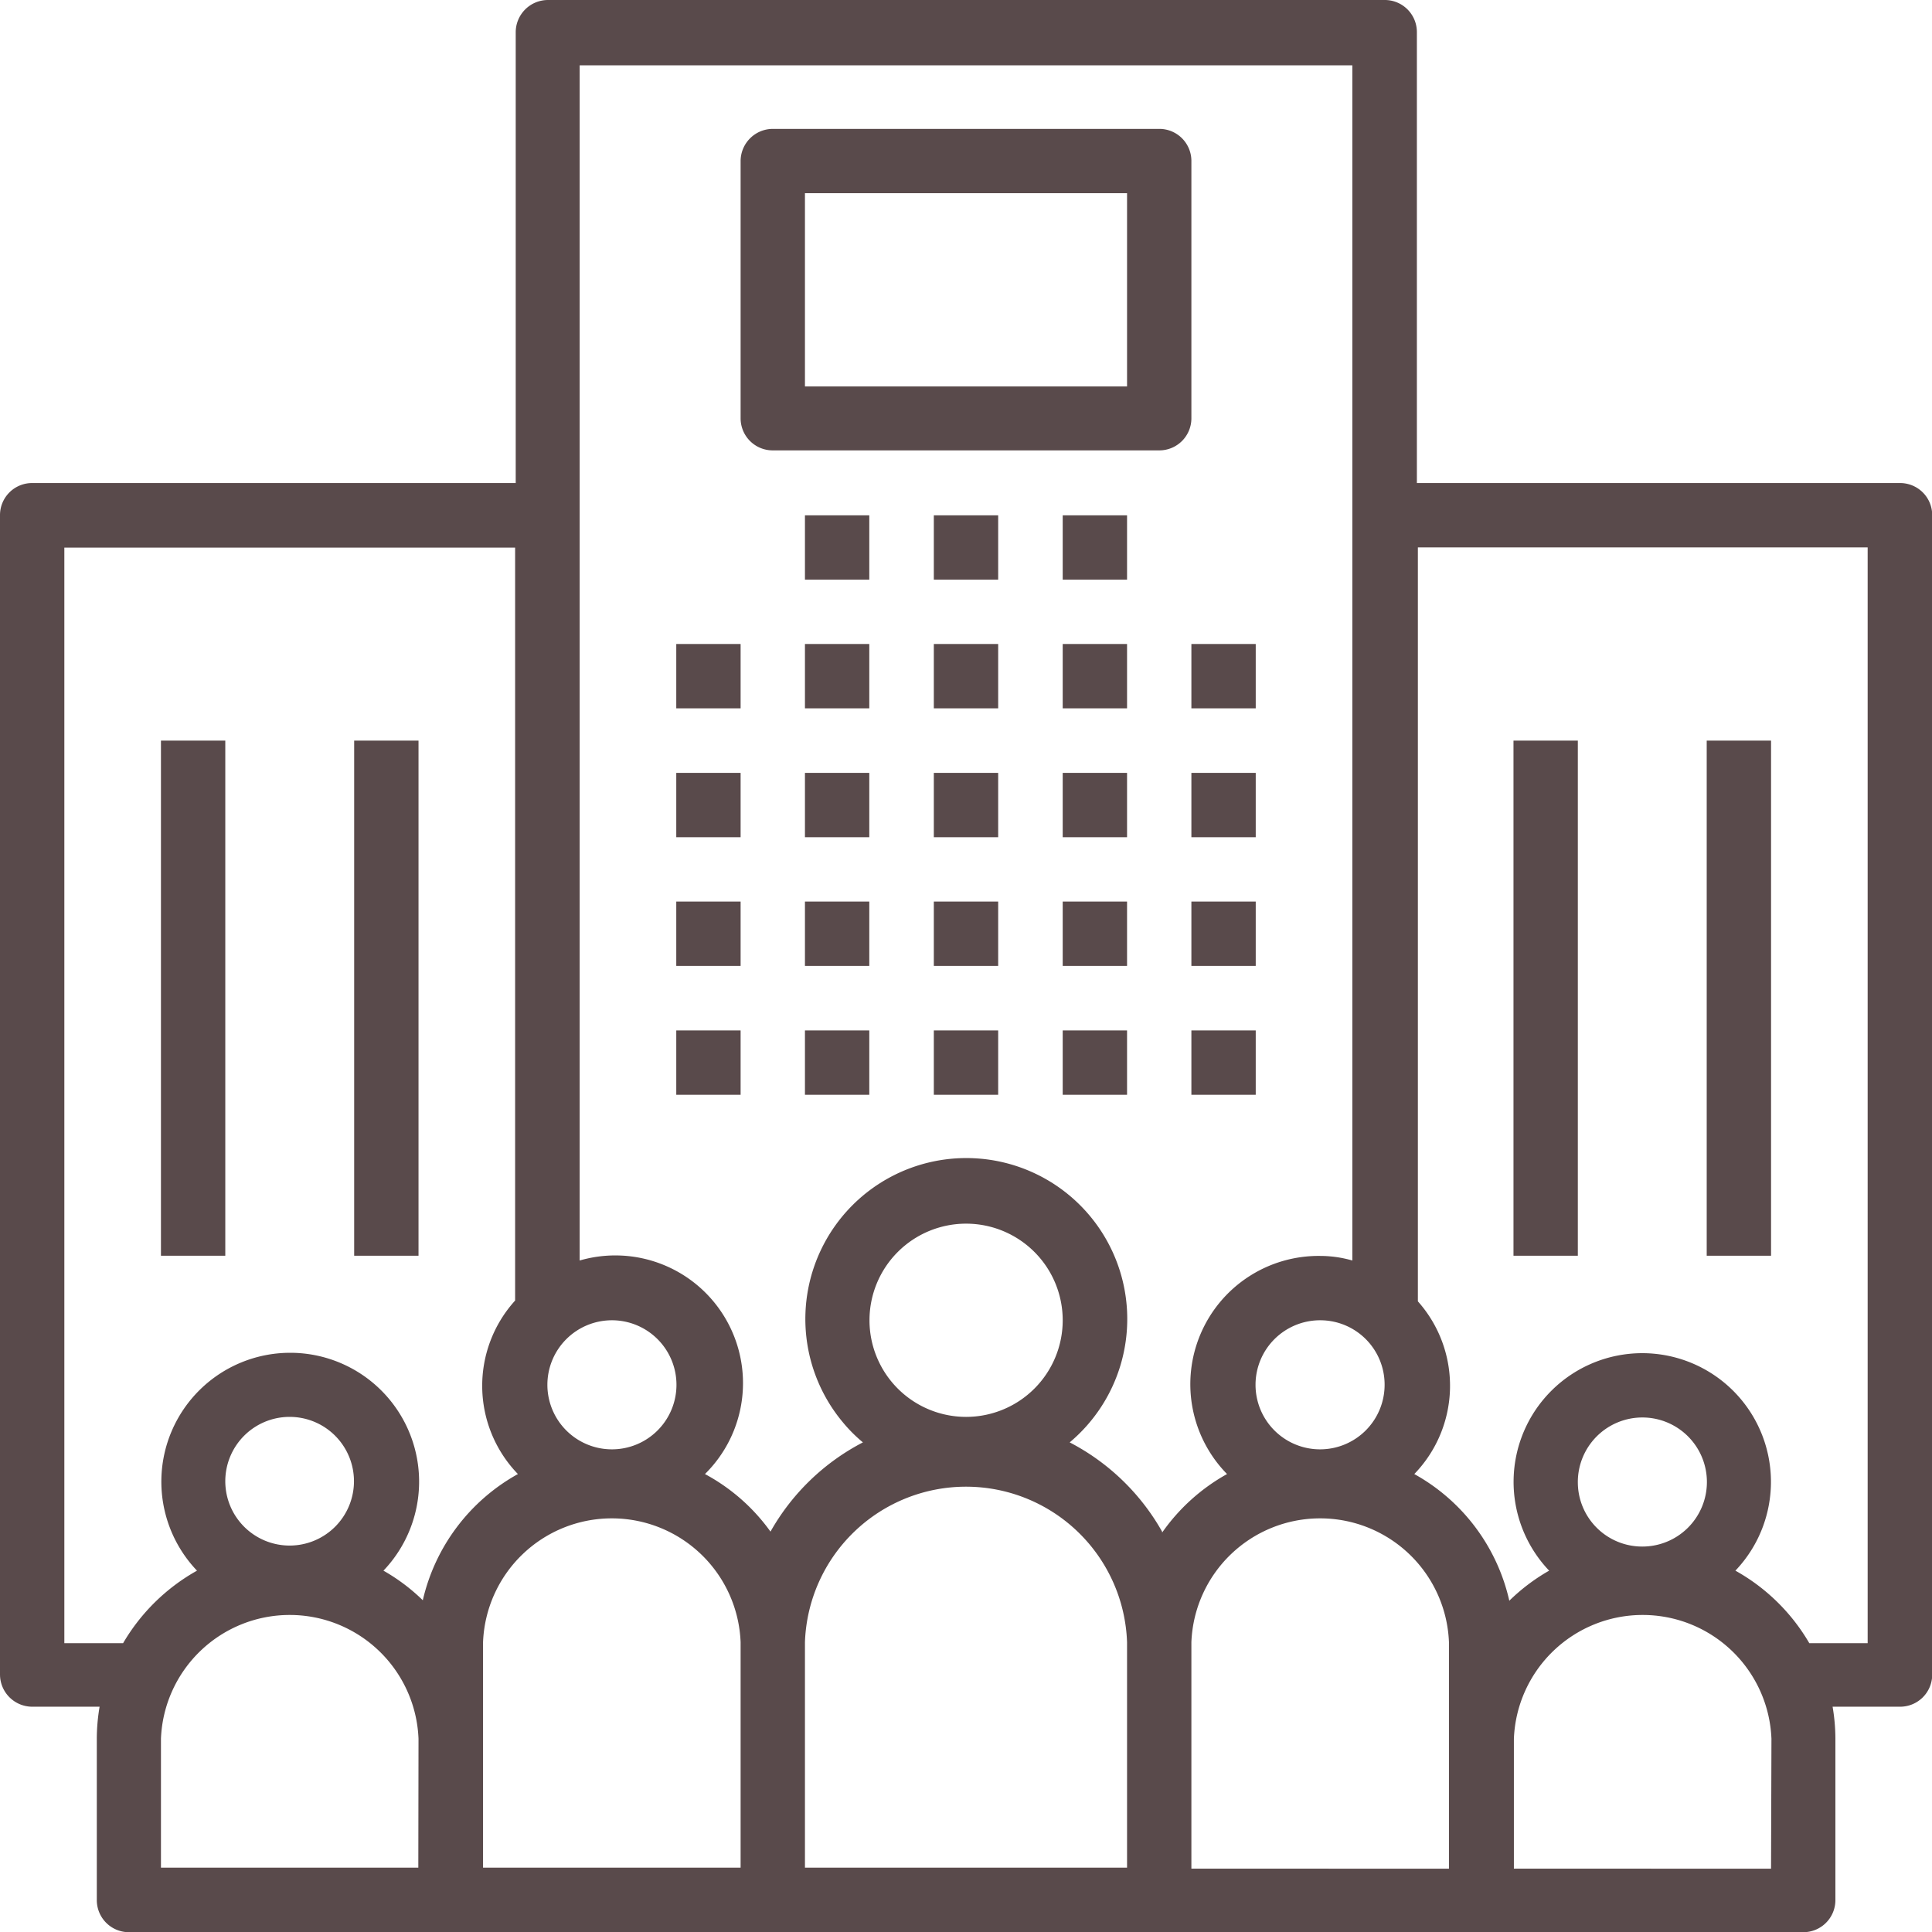
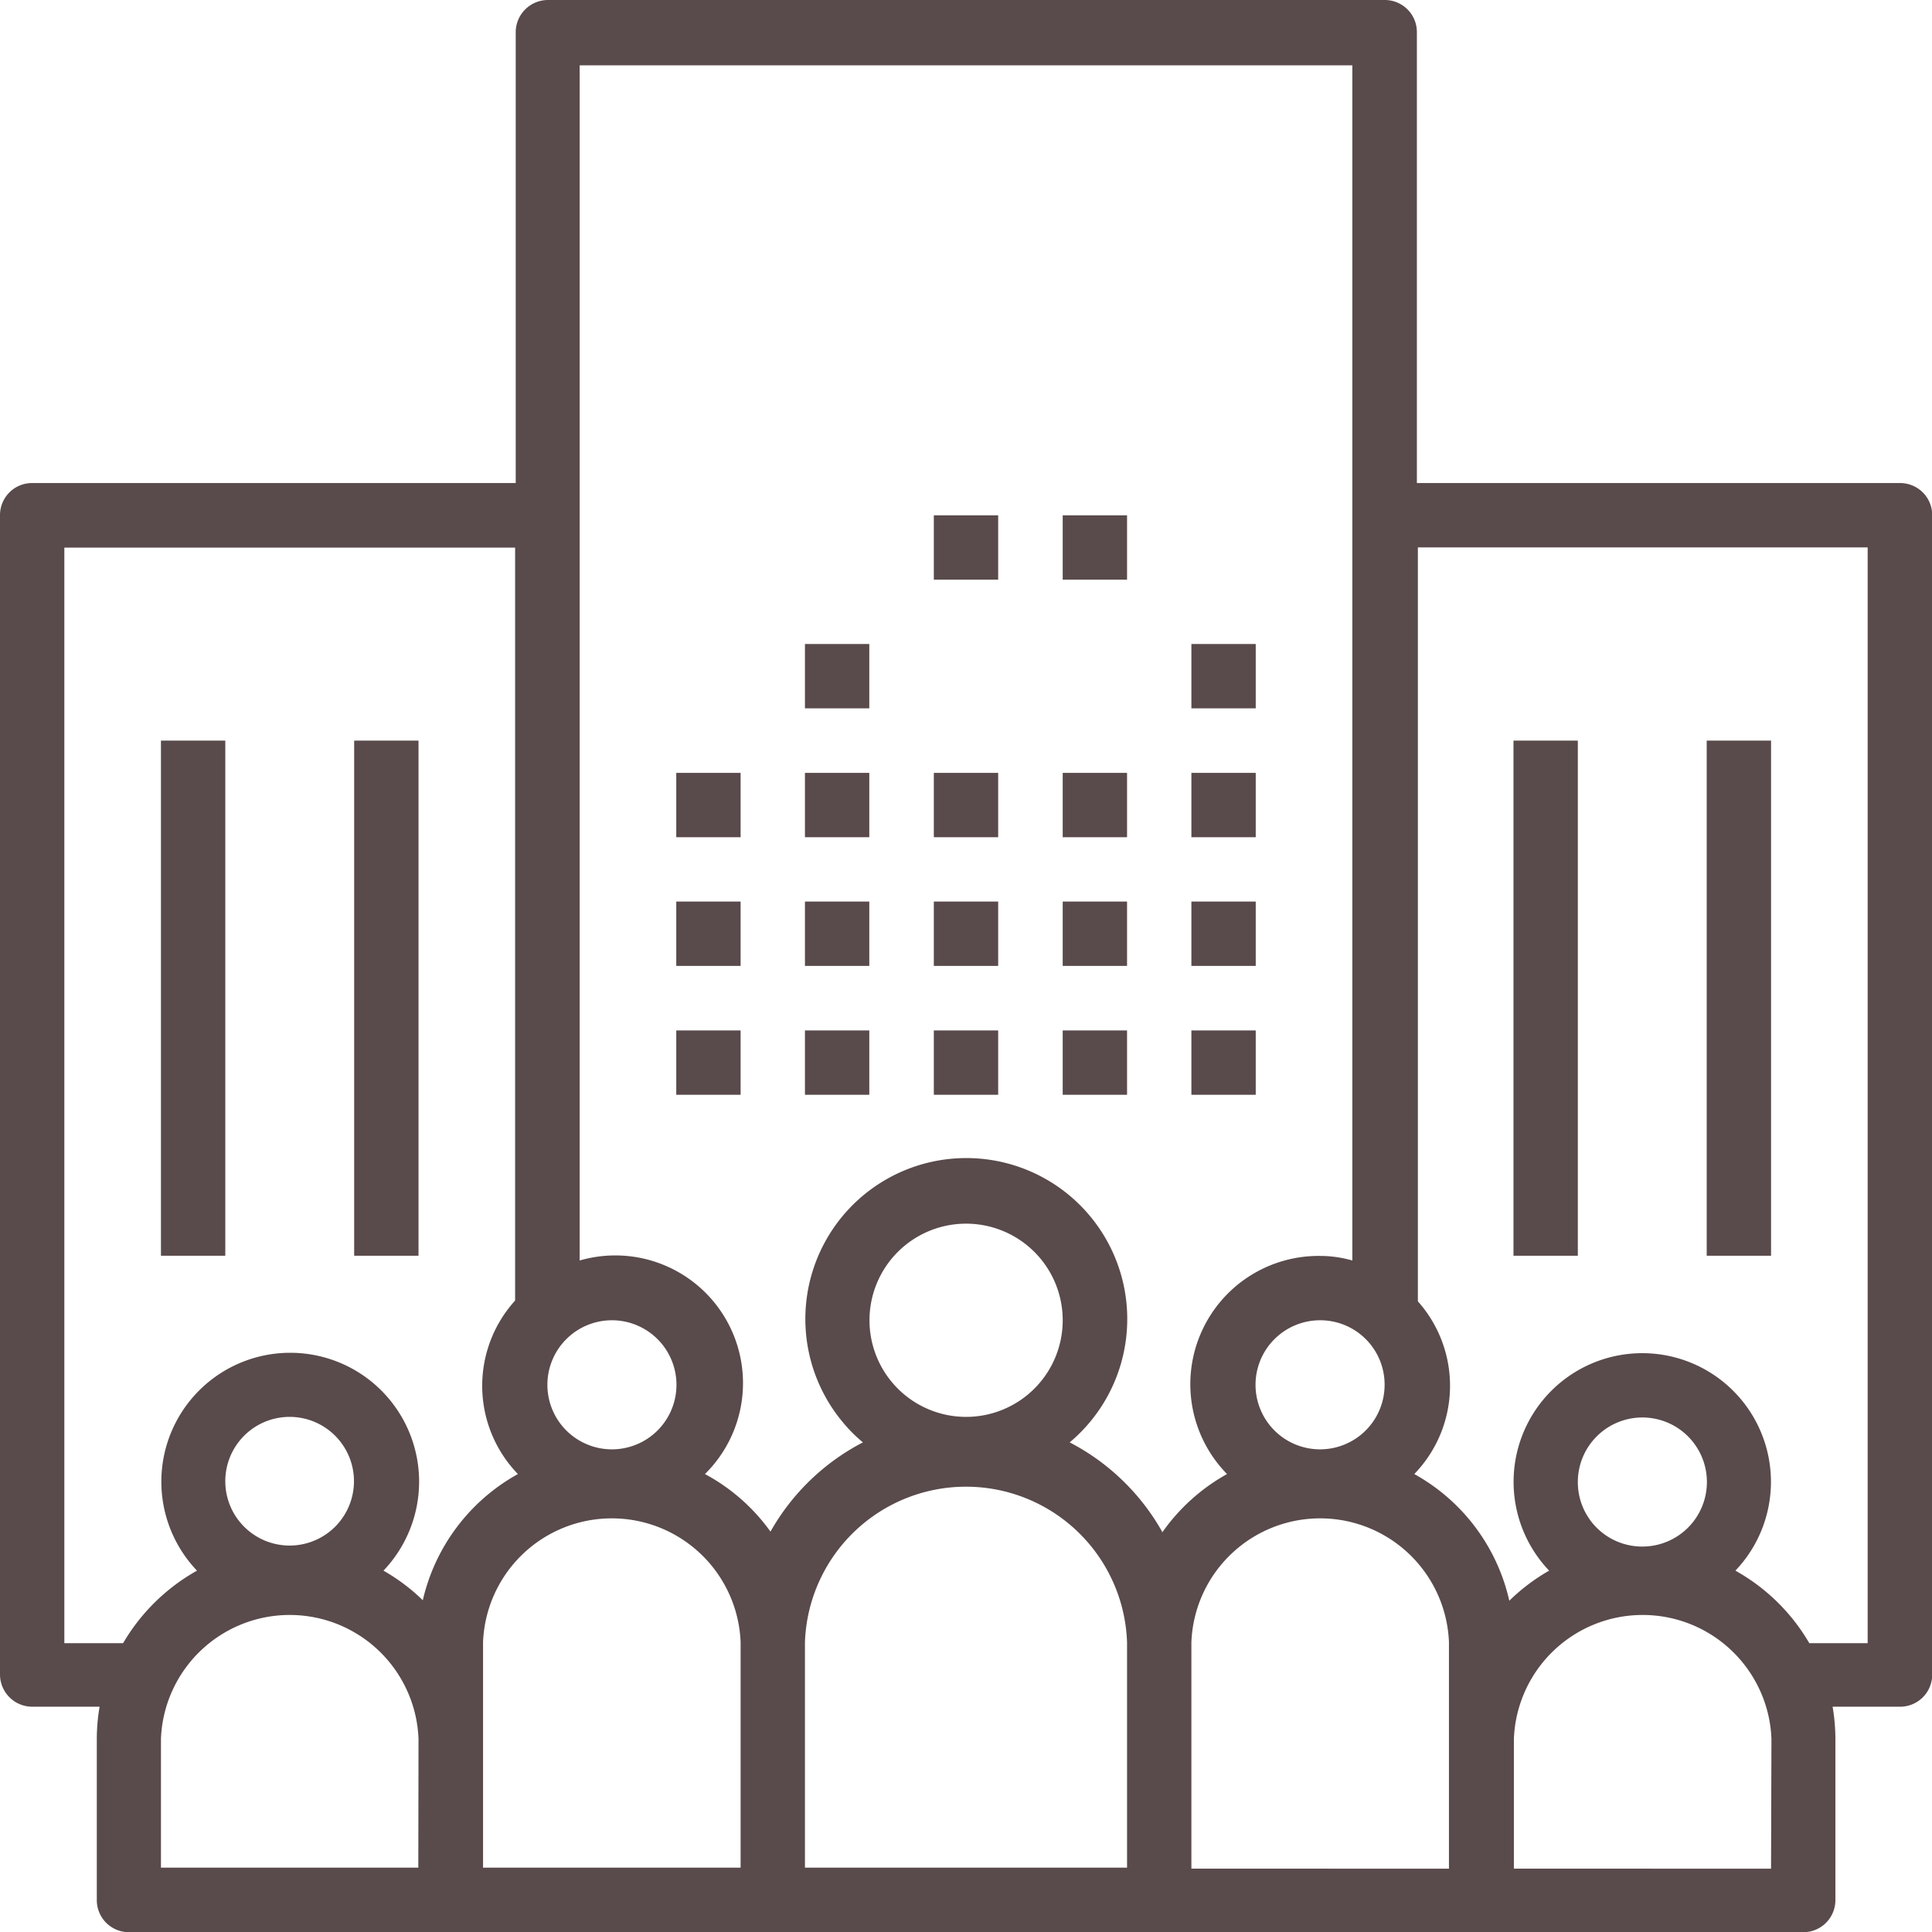
<svg xmlns="http://www.w3.org/2000/svg" viewBox="0 0 96.99 96.99">
  <defs>
    <style>.cls-1{fill:none;}.cls-2{opacity:0.85;}.cls-3{clip-path:url(#clip-path);}.cls-4{fill:#3c2a2b;}</style>
    <clipPath id="clip-path" transform="translate(0 0)">
      <rect class="cls-1" width="96.99" height="96.99" />
    </clipPath>
  </defs>
  <title>Largest Community Center</title>
  <g id="Layer_2" data-name="Layer 2">
    <g id="Layer_1-2" data-name="Layer 1">
      <g class="cls-2">
        <g class="cls-3">
-           <rect class="cls-4" x="33.95" y="32.33" width="3.23" height="3.23" />
          <rect class="cls-4" x="33.95" y="38.8" width="3.23" height="3.23" />
          <rect class="cls-4" x="33.95" y="45.26" width="3.23" height="3.23" />
          <rect class="cls-4" x="33.95" y="51.73" width="3.23" height="3.23" />
          <rect class="cls-4" x="40.41" y="32.33" width="3.23" height="3.23" />
          <rect class="cls-4" x="40.41" y="38.8" width="3.23" height="3.23" />
          <rect class="cls-4" x="40.41" y="45.26" width="3.23" height="3.23" />
          <rect class="cls-4" x="40.41" y="51.73" width="3.23" height="3.23" />
-           <rect class="cls-4" x="46.88" y="32.33" width="3.23" height="3.23" />
          <rect class="cls-4" x="46.88" y="38.8" width="3.23" height="3.23" />
          <rect class="cls-4" x="46.88" y="45.26" width="3.23" height="3.23" />
          <rect class="cls-4" x="46.88" y="51.73" width="3.23" height="3.23" />
-           <rect class="cls-4" x="53.35" y="32.33" width="3.23" height="3.23" />
-           <rect class="cls-4" x="40.41" y="25.87" width="3.23" height="3.23" />
          <rect class="cls-4" x="46.88" y="25.87" width="3.23" height="3.23" />
          <rect class="cls-4" x="53.35" y="25.87" width="3.23" height="3.23" />
          <rect class="cls-4" x="53.35" y="38.8" width="3.23" height="3.23" />
          <rect class="cls-4" x="53.35" y="45.26" width="3.23" height="3.23" />
          <rect class="cls-4" x="53.35" y="51.73" width="3.23" height="3.23" />
          <rect class="cls-4" x="59.81" y="32.33" width="3.23" height="3.23" />
          <rect class="cls-4" x="59.81" y="38.8" width="3.23" height="3.23" />
          <rect class="cls-4" x="59.81" y="45.26" width="3.23" height="3.23" />
          <rect class="cls-4" x="59.81" y="51.73" width="3.23" height="3.23" />
          <path class="cls-4" d="M95.38,24.25H71.13V1.62A1.61,1.61,0,0,0,69.51,0h-42a1.62,1.62,0,0,0-1.62,1.61h0V24.25H1.62A1.61,1.61,0,0,0,0,25.86H0V84.06a1.62,1.62,0,0,0,1.61,1.62H5a9.63,9.63,0,0,0-.14,1.61v8.09A1.61,1.61,0,0,0,6.46,97H90.53a1.61,1.61,0,0,0,1.61-1.61h0V87.29A9.63,9.63,0,0,0,92,85.68h3.38A1.61,1.61,0,0,0,97,84.06h0V25.87a1.61,1.61,0,0,0-1.61-1.62M69.51,69.51a3.24,3.24,0,1,1-3.23-3.23,3.23,3.23,0,0,1,3.23,3.23m-38.8-3.23a3.24,3.24,0,1,1-3.23,3.23,3.24,3.24,0,0,1,3.23-3.23M21,93.76H8.08V87.29a6.47,6.47,0,0,1,12.93,0Zm-9.69-19.4a3.23,3.23,0,1,1,3.23,3.23,3.23,3.23,0,0,1-3.23-3.23m9.94,6a9.65,9.65,0,0,0-2-1.51,6.47,6.47,0,1,0-9.36,0,9.89,9.89,0,0,0-3.71,3.64H3.23v-55H25.86v37.8A6.37,6.37,0,0,0,26,74a9.74,9.74,0,0,0-4.78,6.36M37.18,93.76H24.25V82.44a6.47,6.47,0,0,1,12.93,0Zm19.4,0H40.41V82.44a8.09,8.09,0,0,1,16.17,0ZM43.65,66.28a4.85,4.85,0,1,1,4.85,4.85,4.85,4.85,0,0,1-4.85-4.85M58.34,76.89a11.31,11.31,0,0,0-4.64-4.48,8.08,8.08,0,1,0-11.38-1,7.49,7.49,0,0,0,1,1,11.31,11.31,0,0,0-4.64,4.48A9.68,9.68,0,0,0,35.39,74,6.41,6.41,0,0,0,29.1,63.28v-60H67.89V63.28a5.85,5.85,0,0,0-1.61-.23A6.44,6.44,0,0,0,61.6,74a9.77,9.77,0,0,0-3.26,2.94m14.4,10.4v6.47H59.81V82.44a6.47,6.47,0,0,1,12.93,0Zm16.17,6.47H76V87.29a6.47,6.47,0,0,1,12.93,0Zm-9.7-19.4a3.24,3.24,0,1,1,3.23,3.23,3.23,3.23,0,0,1-3.23-3.23m14.55,8.08H90.83a9.82,9.82,0,0,0-3.71-3.64,6.46,6.46,0,1,0-9.35,0,9.71,9.71,0,0,0-2,1.51A9.71,9.71,0,0,0,71,74a6.37,6.37,0,0,0,.18-8.67V27.48H93.76Z" transform="translate(0 0)" />
          <rect class="cls-4" x="75.98" y="37.18" width="3.23" height="25.86" />
          <rect class="cls-4" x="85.68" y="37.18" width="3.23" height="25.86" />
          <rect class="cls-4" x="8.08" y="37.18" width="3.23" height="25.86" />
          <rect class="cls-4" x="17.78" y="37.18" width="3.23" height="25.86" />
-           <path class="cls-4" d="M58.2,6.47H38.8a1.62,1.62,0,0,0-1.62,1.61h0V21a1.61,1.61,0,0,0,1.61,1.61H58.2A1.61,1.61,0,0,0,59.81,21h0V8.08A1.61,1.61,0,0,0,58.2,6.47M56.58,19.4H40.41V9.7H56.58Z" transform="translate(0 0)" />
        </g>
      </g>
    </g>
  </g>
</svg>